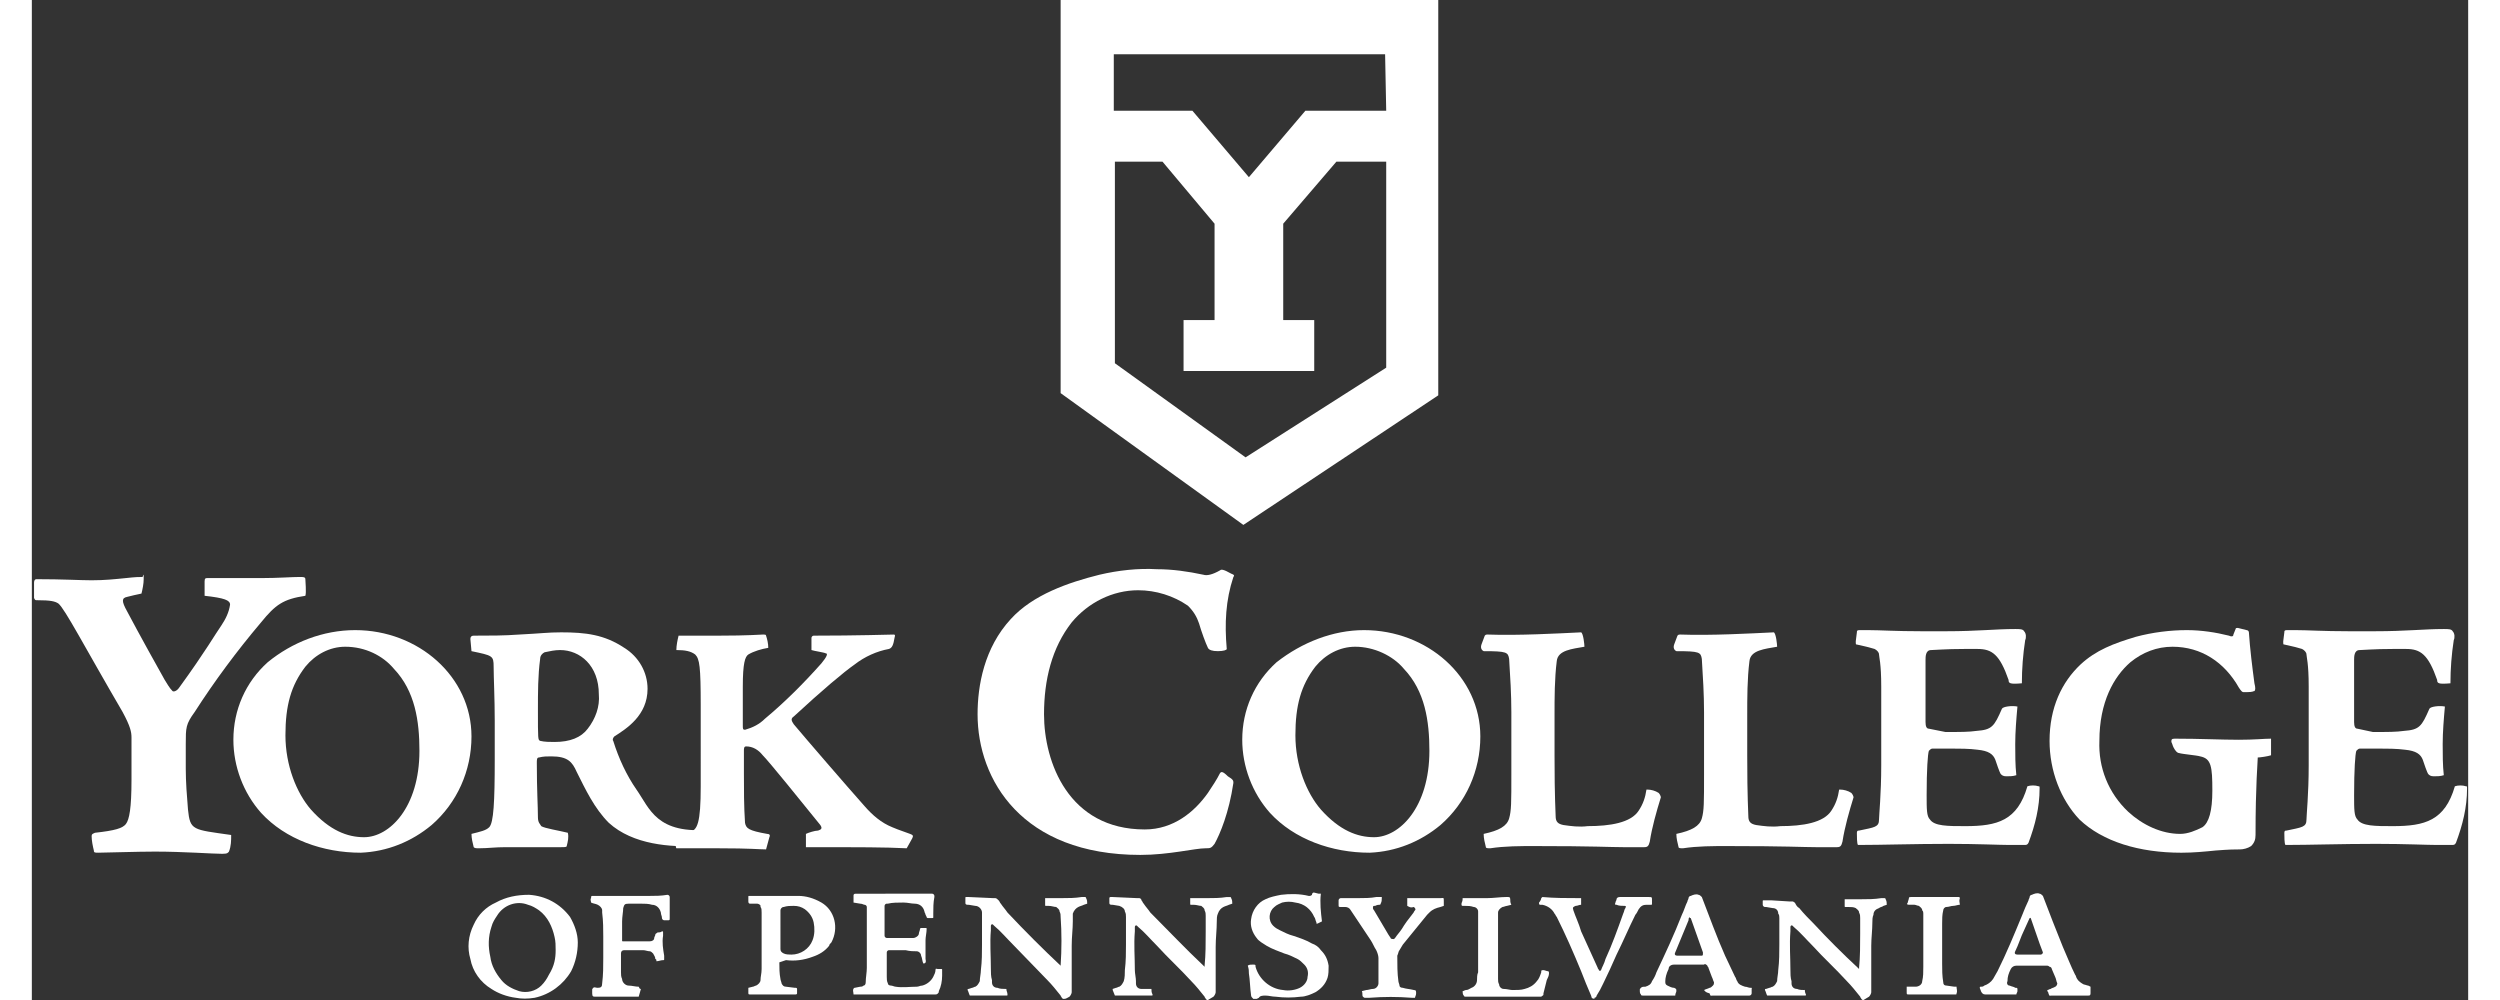
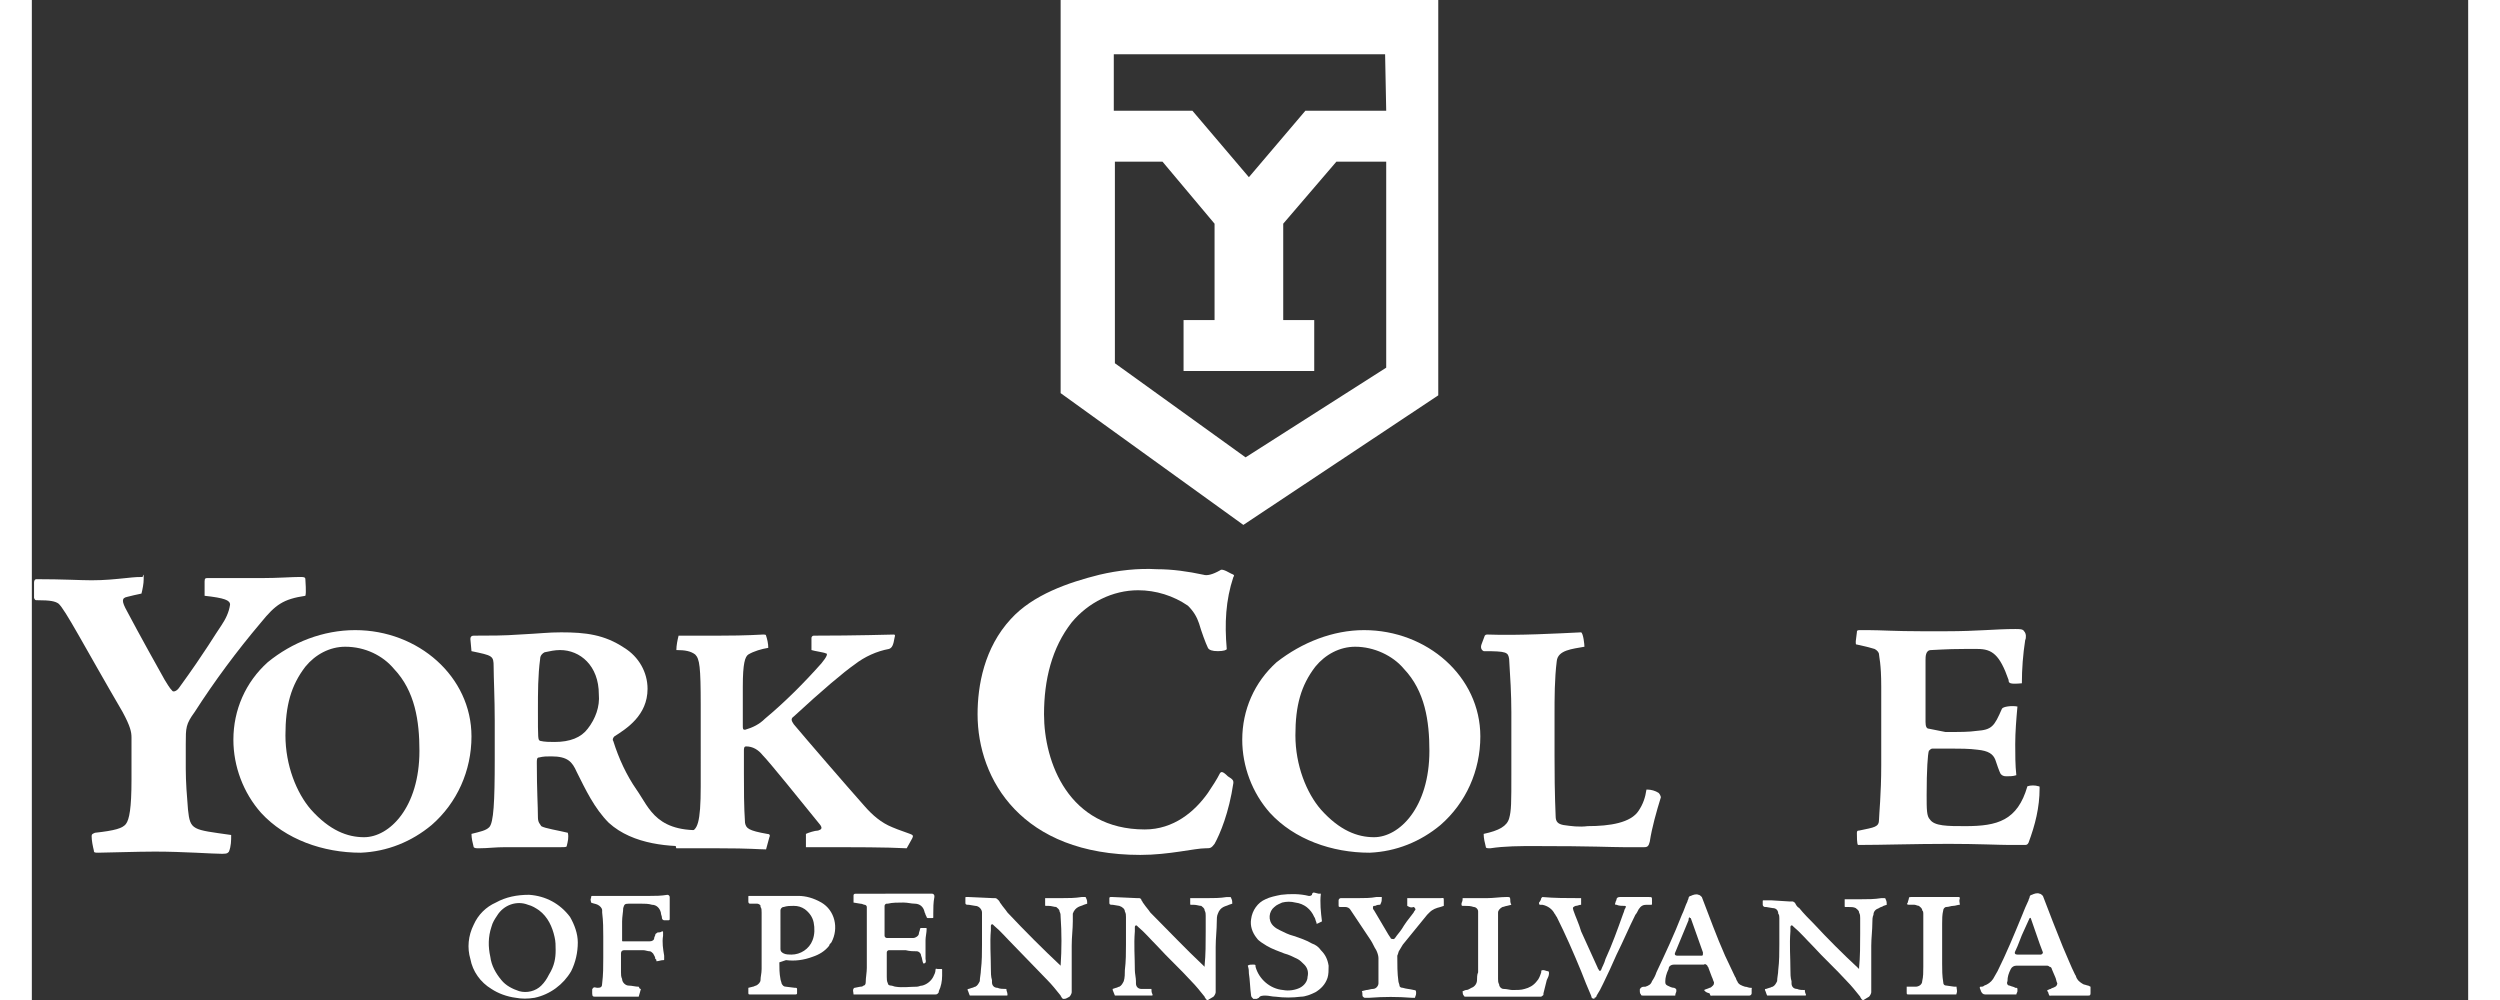
<svg xmlns="http://www.w3.org/2000/svg" version="1.1" id="Layer_1" x="0px" y="0px" width="220px" height="88px" viewBox="0 0 220 90.3" style="enable-background:new 0 0 220 90.3;" xml:space="preserve">
  <rect x="0" y="0" width="220" height="90.3" fill="#333333" stroke="none" />
  <style type="text/css">
	.st0{fill:#FFFFFF;}
</style>
  <title>YCP_Master_Logos</title>
  <path class="st0" d="M92.9,0v35.5l16.5,11.9l17.6-11.7V0H92.9z M122.3,33.2l-12.7,8.1l-11.8-8.5V14.6h4.3l4.7,5.6v8.7H104v4.6h11.8  v-4.6H113v-8.7l4.8-5.6h4.5L122.3,33.2z M122.3,10h-0.6l0,0H115l-5.1,6l-5.1-6h-6.7l0,0h-0.4V4.9h24.5L122.3,10z" />
  <path class="st0" d="M10.1,52.3c0,0.4-0.1,0.9-0.2,1.3c-0.5,0.1-0.9,0.2-1.3,0.3c-0.5,0.1-0.5,0.4,0,1.3c1,1.9,3,5.5,3.4,6.2  c0.2,0.3,0.4,0.7,0.7,1c0.1,0.1,0.4,0,0.6-0.3c2.4-3.3,3.3-4.9,3.8-5.6c0.4-0.6,0.7-1.2,0.8-1.9c0-0.4-0.5-0.6-2.3-0.8v-1.3  c0-0.3,0.1-0.3,0.3-0.3c0.4,0,3.5,0,4.9,0c1.4,0,2.7-0.1,3.4-0.1c0.3,0,0.5,0,0.5,0.2s0.1,1.2,0,1.5c-2,0.3-2.7,0.8-4,2.4  c-2.2,2.6-4.2,5.3-6,8.1c-0.8,1.1-0.8,1.4-0.8,2.9v2.2c0,1.2,0.1,2.5,0.2,3.7c0.2,1.9,0.4,1.8,3.9,2.3c0,0.5,0,1-0.2,1.5  c-0.1,0.1-0.1,0.2-0.6,0.2c-0.9,0-3.5-0.2-6.1-0.2c-1.5,0-4.6,0.1-5.1,0.1c-0.3,0-0.4,0-0.4-0.2c-0.1-0.4-0.2-0.9-0.2-1.3  c0-0.2,0.1-0.2,0.3-0.3c1.8-0.2,2.5-0.4,2.8-0.8s0.5-1.4,0.5-4v-3.8c0-0.5-0.1-1-0.8-2.3c-3.5-6-5.2-9.3-5.8-9.8  c-0.3-0.2-0.7-0.3-1.9-0.3c-0.2,0-0.2,0-0.3-0.2c0-0.5,0-0.9,0-1.4c0-0.2,0.1-0.3,0.2-0.3c2.4,0,4,0.1,5,0.1c1.2,0,2.1-0.1,3.1-0.2  c0.9-0.1,1.2-0.1,1.5-0.1C10.1,51.8,10.1,51.8,10.1,52.3L10.1,52.3z" />
  <path class="st0" d="M29.2,56.9c5.7,0,10.5,4.2,10.5,9.6c0,3.1-1.3,6-3.6,8c-1.8,1.5-4,2.4-6.4,2.5c-3.4,0-6.8-1.2-9-3.6  c-1.6-1.8-2.5-4.2-2.5-6.6c0-2.7,1.1-5.2,3.1-7C23.5,58,26.3,56.9,29.2,56.9L29.2,56.9z M28.3,58.4c-1.4,0-2.7,0.7-3.6,1.8  c-1.3,1.7-1.8,3.5-1.8,6.2s1,5.2,2.3,6.7c1.7,1.9,3.3,2.5,4.8,2.5c2.3,0,5-2.7,5-7.8c0-2.7-0.4-5.4-2.3-7.4  C31.7,59.2,30.1,58.4,28.3,58.4L28.3,58.4z" />
  <path class="st0" d="M39.6,57.7c0-0.2,0.1-0.3,0.3-0.3c1.4,0,2.8,0,4.1-0.1c2-0.1,2.6-0.2,3.8-0.2c2.2,0,3.9,0.2,5.7,1.4  c1.3,0.8,2.1,2.2,2.1,3.7c0,2.4-1.9,3.6-3,4.3c-0.1,0.1-0.2,0.3-0.1,0.4c0.5,1.6,1.2,3.1,2.1,4.4c1.2,1.7,1.8,4.1,6.8,3.6  c0.1,0-1.3,1.5-1.3,1.5c-2.4,0.1-5.8-0.1-8-2.1c-1.3-1.3-2.1-3-2.9-4.6c-0.4-0.9-0.8-1.4-2.3-1.4c-0.4,0-0.7,0-1.1,0.1  c-0.2,0-0.2,0.2-0.2,0.5c0,2.5,0.1,3.9,0.1,4.9c0,0.5,0.2,0.6,0.3,0.8c0.3,0.2,1.6,0.4,2.4,0.6c0.1,0.4,0,0.8-0.1,1.2  c0,0.1-0.2,0.1-0.5,0.1s-3.4,0-5,0c-1,0-1.6,0.1-2.4,0.1c-0.3,0-0.4,0-0.5-0.1c-0.1-0.4-0.2-0.8-0.2-1.2c0.8-0.2,1.3-0.3,1.6-0.6  c0.4-0.4,0.5-2.3,0.5-6.1v-3.5c0-2-0.1-4-0.1-4.9c0-1-0.1-1-2-1.4L39.6,57.7z M51.2,62.7c0-2.6-1.7-4-3.5-4c-0.5,0-0.9,0.1-1.4,0.2  c-0.2,0.1-0.4,0.3-0.4,0.6c-0.2,1.5-0.2,3-0.2,4.6c0,2.7,0,2.7,0.2,2.8c0.4,0.1,0.9,0.1,1.3,0.1c1.4,0,2.4-0.4,3-1.2  C50.9,64.9,51.3,63.8,51.2,62.7L51.2,62.7z" />
  <path class="st0" d="M60.4,63.7c0-3.5-0.1-4.2-0.5-4.6c-0.4-0.3-0.9-0.4-1.7-0.4c0-0.4,0.1-0.9,0.2-1.3h3.6c2.7,0,3.8-0.1,4-0.1  s0.3,0,0.3,0.1c0.1,0.3,0.2,0.7,0.2,1.1c-0.6,0.1-1.3,0.3-1.8,0.6c-0.3,0.2-0.5,0.8-0.5,2.9v3.5c0,0.3,0,0.4,0.2,0.4  c0.7-0.2,1.3-0.5,1.8-1c1.8-1.5,3.5-3.2,5.1-5c0.5-0.6,0.6-0.9,0.4-0.9c-0.2-0.1-1-0.2-1.3-0.3v-1.1c0-0.1,0.1-0.2,0.2-0.2  c3.9,0,7-0.1,7.2-0.1c0.1,0,0.2,0,0.1,0.3c-0.1,0.6-0.2,0.9-0.5,1c-1.1,0.2-2.2,0.7-3.1,1.4c-1,0.7-2.9,2.3-5.5,4.7  c-0.3,0.2-0.2,0.4,0,0.7c1,1.2,4.8,5.6,6.4,7.4c0.7,0.8,1.5,1.5,2.5,1.9c0.7,0.3,1.1,0.4,1.6,0.6c0.3,0.1,0.3,0.2,0.2,0.4L79,76.6  c-2.1-0.1-3.9-0.1-9.1-0.1l0-1.2c0.2-0.1,0.8-0.3,1.1-0.3c0.3-0.1,0.4-0.2,0.2-0.5c-1.7-2.1-4.6-5.7-5.2-6.3  c-0.4-0.5-0.9-0.8-1.5-0.8c-0.2,0-0.2,0.2-0.2,0.4v2c0,1.5,0,3,0.1,4.5c0.1,0.5,0.3,0.7,2,1c0.2,0,0.3,0.1,0.2,0.3l-0.3,1.1  c-0.6,0-1.4-0.1-4.3-0.1c-1.6,0-3.4,0-3.8,0c-0.1-0.1-0.1-1.1,0-1.2c0.4-0.1,0.9-0.2,1.2-0.3c0.7-0.1,1-0.8,1-4.1L60.4,63.7z" />
  <path class="st0" d="M85.4,64.5c0-2.6,0.6-6,3-8.6c2-2.2,5.2-3.3,8-4c1.7-0.4,3.5-0.6,5.2-0.5c1.4,0,2.8,0.2,4.2,0.5  c0.3,0.1,0.8,0,1.5-0.4c0.1-0.1,0.3-0.1,1,0.3c0.3,0.1,0.3,0.2,0.2,0.3c-0.7,2.1-0.8,4.2-0.6,6.5c0,0.1-0.3,0.2-0.8,0.2  c-0.5,0-0.8-0.1-0.9-0.3c-0.2-0.4-0.6-1.5-0.8-2.2c-0.2-0.6-0.5-1.1-1-1.6c-1.3-0.9-2.9-1.4-4.5-1.4c-2.3,0-4.5,1.1-6,2.9  c-1.8,2.3-2.5,5.2-2.5,8.3c0,4.3,2.2,10.4,9.1,10.4c2.6,0,4.5-1.6,5.7-3.3c0.4-0.6,0.8-1.2,1.1-1.8c0.1-0.1,0.2-0.2,0.7,0.3  c0.5,0.3,0.5,0.4,0.5,0.6c-0.4,2.7-1.2,4.6-1.7,5.5c-0.3,0.4-0.4,0.4-0.8,0.4c-1,0-3.3,0.6-5.9,0.6C89.4,77.2,85.4,70.4,85.4,64.5  L85.4,64.5z" />
  <path class="st0" d="M120.3,56.9c5.7,0,10.5,4.2,10.5,9.6c0,3.1-1.3,6-3.6,8c-1.8,1.5-4,2.4-6.4,2.5c-3.4,0-6.8-1.2-9-3.6  c-1.6-1.8-2.5-4.2-2.5-6.6c0-2.7,1.1-5.2,3.1-7C114.7,58,117.5,56.9,120.3,56.9L120.3,56.9z M119.5,58.4c-1.4,0-2.7,0.7-3.6,1.8  c-1.3,1.7-1.8,3.5-1.8,6.2s1,5.2,2.3,6.7c1.7,1.9,3.3,2.5,4.8,2.5c2.3,0,5-2.7,5-7.8c0-2.7-0.4-5.4-2.3-7.4  C122.9,59.2,121.2,58.4,119.5,58.4L119.5,58.4z" />
  <path class="st0" d="M145.9,71.3c0.3,0,0.7,0.1,1,0.3c0.1,0.1,0.2,0.3,0.2,0.4c-0.4,1.3-0.8,2.7-1,4c-0.1,0.4-0.2,0.5-0.5,0.5  c-0.3,0-0.6,0-1.9,0c-1.2,0-2.6-0.1-8-0.1c-1.3,0-2.7,0-4,0.2c-0.2,0-0.4,0-0.4-0.1c-0.1-0.4-0.2-0.8-0.2-1.2  c1.4-0.3,2.1-0.7,2.3-1.4c0.2-0.7,0.2-1.4,0.2-4v-5.6c0-1.6-0.1-3.2-0.2-4.8c-0.1-0.6-0.2-0.7-2.3-0.7c-0.2-0.1-0.3-0.3-0.2-0.6  l0.3-0.8c0.1-0.1,0.1-0.1,0.3-0.1c2.7,0.1,6.3-0.1,8.4-0.2c0.2,0.1,0.3,1.1,0.3,1.3c-1.1,0.2-2.4,0.3-2.5,1.3  c-0.2,1.6-0.2,3.3-0.2,4.9v3.6c0,4.1,0.1,5,0.1,5.5c0,0.5,0.2,0.7,0.7,0.8c0.7,0.1,1.4,0.2,2.2,0.1c2,0,3.9-0.3,4.6-1.4  c0.4-0.6,0.6-1.2,0.7-1.9C145.7,71.3,145.7,71.3,145.9,71.3L145.9,71.3z" />
-   <path class="st0" d="M163.3,71.3c0.3,0,0.7,0.1,1,0.3c0.1,0.1,0.2,0.3,0.2,0.4c-0.4,1.3-0.8,2.7-1,4c-0.1,0.4-0.2,0.5-0.5,0.5  c-0.3,0-0.6,0-1.9,0c-1.2,0-2.6-0.1-8-0.1c-1.3,0-2.7,0-4,0.2c-0.2,0-0.4,0-0.4-0.1c-0.1-0.4-0.2-0.8-0.2-1.2  c1.4-0.3,2.1-0.7,2.3-1.4c0.2-0.7,0.2-1.4,0.2-4v-5.6c0-1.6-0.1-3.2-0.2-4.8c-0.1-0.6-0.2-0.7-2.3-0.7c-0.2-0.1-0.3-0.3-0.2-0.6  l0.3-0.8c0.1-0.1,0.1-0.1,0.3-0.1c2.7,0.1,6.3-0.1,8.4-0.2c0.2,0.1,0.3,1.1,0.3,1.3c-1.1,0.2-2.4,0.3-2.5,1.3  c-0.2,1.6-0.2,3.3-0.2,4.9v3.6c0,4.1,0.1,5,0.1,5.5c0,0.5,0.2,0.7,0.7,0.8c0.7,0.1,1.4,0.2,2.2,0.1c2,0,3.9-0.3,4.6-1.4  c0.4-0.6,0.6-1.2,0.7-1.9C163,71.3,163.1,71.3,163.3,71.3L163.3,71.3z" />
  <path class="st0" d="M172.8,66.1c1.4,0,2.1,0,2.8-0.1c1.4-0.1,1.6-0.4,2.3-2c0.1-0.2,0.9-0.3,1.4-0.2c-0.1,1.1-0.2,2.3-0.2,3.4  c0,0.9,0,1.9,0.1,2.8c-0.3,0.1-0.6,0.1-0.9,0.1c-0.3,0-0.4-0.1-0.5-0.2s-0.4-1-0.5-1.3c-0.2-0.5-0.6-0.8-1.6-0.9  c-0.8-0.1-1.4-0.1-2.7-0.1c-0.8,0-1.1,0-1.4,0c-0.1,0-0.2,0.1-0.3,0.2c-0.1,0.3-0.2,1.7-0.2,4c0,1.3,0,1.9,0.3,2.2  c0.4,0.6,1.6,0.6,3.2,0.6c2.9,0,4.7-0.5,5.6-3.6c0.3-0.1,0.7-0.1,1,0c0.1,0,0.1,0,0.1,0.2c0,1.7-0.4,3.3-1,4.9  c-0.1,0.2-0.2,0.2-0.4,0.2c-0.2,0-0.4,0-1.3,0c-0.9,0-2.9-0.1-5.5-0.1c-3.2,0-6,0.1-8.2,0.1c-0.1-0.1-0.1-0.8-0.1-1.1  c0-0.2,0.1-0.2,0.2-0.2c1.4-0.3,1.8-0.3,1.8-1c0-0.4,0.2-2.3,0.2-4.9v-7.1c0-2.1-0.2-2.7-0.2-2.9c0-0.2-0.2-0.4-0.4-0.5  c-0.3-0.1-0.7-0.2-1.6-0.4c-0.1,0-0.1,0-0.1-0.3l0.1-0.8c0-0.1,0-0.2,0.2-0.2h0.9c1,0,2.4,0.1,4.7,0.1h2.3c2.8,0,4.4-0.2,6.2-0.2  c0.4,0,0.7,0,0.8,0.2c0.2,0.2,0.2,0.6,0.1,0.8c-0.2,1.3-0.3,2.6-0.3,3.9c-1.1,0.1-1.2,0-1.2-0.3c-0.8-2.3-1.5-2.8-2.8-2.8h-1.2  c-1.7,0-2.7,0.1-3,0.1c-0.5,0-0.5,0.6-0.5,0.9c0,1.9,0,3.7,0,5.6c0,0.4,0.1,0.6,0.3,0.6L172.8,66.1z" />
-   <path class="st0" d="M182.2,66.9c0-3,1.1-5.3,2.8-6.9c1.4-1.3,3-1.9,5-2.5c1.5-0.4,3.1-0.6,4.6-0.6c1.3,0,2.6,0.2,3.8,0.5  c0.2,0.1,0.4,0.1,0.4-0.1l0.2-0.5c0-0.1,0.1-0.1,0.2-0.1l0.8,0.2c0.1,0,0.2,0.1,0.2,0.2c0.1,1.5,0.3,3.1,0.5,4.6  c0.1,0.4,0.1,0.6,0,0.7c-0.1,0-0.1,0.1-0.7,0.1h-0.3c-0.1,0-0.2-0.1-0.4-0.4c-1.3-2.3-3.4-3.7-6-3.7c-1.4,0-2.7,0.5-3.8,1.4  c-1.5,1.3-2.8,3.6-2.8,7.1c-0.1,2.4,0.8,4.7,2.6,6.4c1.3,1.2,3,2,4.7,2c0.7,0,1.4-0.3,2-0.6c0.6-0.4,0.9-1.5,0.9-3.3  c0-2.2-0.1-2.9-1.1-3.1c-0.3-0.1-1.6-0.2-1.9-0.3c-0.2,0-0.4-0.3-0.5-0.5c-0.1-0.2-0.1-0.3-0.2-0.5c0-0.2,0-0.3,0.3-0.3  c2.3,0,4.2,0.1,5.8,0.1c1.4,0,2.3-0.1,2.9-0.1c0,0.5,0,1,0,1.5c-0.3,0.1-1,0.2-1.2,0.2c0,0.4-0.2,2.4-0.2,7c0,0.4-0.1,0.7-0.4,1  c-0.3,0.2-0.7,0.3-1,0.3c-0.5,0-0.9,0-2.2,0.1c-1,0.1-2,0.2-3.1,0.2c-3.8,0-7.1-1-9.2-3C183.2,72.2,182.2,69.6,182.2,66.9  L182.2,66.9z" />
-   <path class="st0" d="M211.4,66.1c1.4,0,2.1,0,2.8-0.1c1.4-0.1,1.6-0.4,2.3-2c0.1-0.2,0.9-0.3,1.4-0.2c-0.1,1.1-0.2,2.3-0.2,3.4  c0,0.9,0,1.9,0.1,2.8c-0.3,0.1-0.6,0.1-0.9,0.1c-0.3,0-0.4-0.1-0.5-0.2s-0.4-1-0.5-1.3c-0.2-0.5-0.6-0.8-1.6-0.9  c-0.8-0.1-1.4-0.1-2.7-0.1c-0.8,0-1.1,0-1.4,0c-0.1,0-0.2,0.1-0.3,0.2c-0.1,0.3-0.2,1.7-0.2,4c0,1.3,0,1.9,0.3,2.2  c0.4,0.6,1.6,0.6,3.2,0.6c2.9,0,4.7-0.5,5.6-3.6c0.3-0.1,0.7-0.1,1,0c0.1,0,0.1,0,0.1,0.2c0,1.7-0.4,3.3-1,4.9  c-0.1,0.2-0.2,0.2-0.4,0.2s-0.4,0-1.3,0c-0.9,0-2.9-0.1-5.5-0.1c-3.2,0-6,0.1-8.2,0.1c-0.1-0.1-0.1-0.8-0.1-1.1  c0-0.2,0.1-0.2,0.2-0.2c1.4-0.3,1.8-0.3,1.8-1c0-0.4,0.2-2.3,0.2-4.9v-7.1c0-2.1-0.2-2.7-0.2-2.9c0-0.2-0.2-0.4-0.4-0.5  c-0.3-0.1-0.7-0.2-1.6-0.4c-0.1,0-0.1,0-0.1-0.3l0.1-0.8c0-0.1,0-0.2,0.2-0.2h0.9c1,0,2.4,0.1,4.7,0.1h2.4c2.8,0,4.4-0.2,6.2-0.2  c0.4,0,0.7,0,0.8,0.2c0.2,0.2,0.2,0.6,0.1,0.8c-0.2,1.3-0.3,2.6-0.3,3.9c-1.1,0.1-1.2,0-1.2-0.3c-0.8-2.3-1.5-2.8-2.8-2.8h-1.2  c-1.7,0-2.7,0.1-3,0.1c-0.5,0-0.5,0.6-0.5,0.9c0,1.9,0,3.7,0,5.6c0,0.4,0.1,0.6,0.3,0.6L211.4,66.1z" />
  <path class="st0" d="M110.3,90.2c-0.1-0.1-0.2-0.2-0.2-0.3c-0.1-0.7-0.1-1.4-0.2-2c0-0.2,0-0.4-0.1-0.7c0.1-0.1,0.3-0.1,0.5-0.1  c0.1,0,0.2,0,0.2,0.1c0,0,0,0.1,0,0.1c0.3,1.1,1.3,2,2.5,2.1c0.5,0.1,1.1,0,1.5-0.2c0.4-0.2,0.7-0.6,0.7-1c0.1-0.4,0-0.8-0.3-1.1  c-0.2-0.2-0.4-0.4-0.6-0.5c-0.4-0.2-0.8-0.4-1.2-0.5c-0.5-0.2-1.1-0.4-1.6-0.7c-0.3-0.2-0.7-0.4-0.9-0.7c-0.4-0.5-0.6-1.1-0.5-1.7  c0.1-0.8,0.6-1.5,1.3-1.8c0.4-0.2,0.9-0.3,1.4-0.4c0.8-0.1,1.7-0.1,2.5,0.1c0,0,0.1,0,0.1,0c0.1,0,0.2-0.1,0.2-0.1  c0-0.1,0-0.1,0.1-0.2h0.1l0.4,0.1l0.2,0c-0.1,0.8,0,1.7,0.1,2.5l-0.4,0.2c0,0-0.1,0-0.1,0c0,0,0,0,0,0c0,0,0-0.1,0-0.1  c-0.1-0.2-0.1-0.4-0.2-0.5c-0.3-0.7-0.9-1.2-1.7-1.3c-0.4-0.1-0.8-0.1-1.2,0c-0.2,0.1-0.5,0.2-0.7,0.4c-0.5,0.4-0.6,1.2-0.1,1.7  c0,0,0,0,0,0c0.2,0.2,0.4,0.3,0.6,0.4c0.4,0.2,0.8,0.4,1.2,0.5c0.6,0.2,1.2,0.4,1.7,0.7c0.3,0.1,0.6,0.3,0.8,0.6  c0.4,0.4,0.6,0.8,0.7,1.4c0,0.4,0,0.8-0.1,1.1c-0.2,0.6-0.6,1-1.1,1.3c-0.4,0.2-0.9,0.4-1.3,0.4c-0.8,0.1-1.5,0.1-2.3,0  c-0.3,0-0.6-0.1-0.9-0.1c-0.2,0-0.5,0-0.6,0.2l-0.2,0.1L110.3,90.2z" />
  <path class="st0" d="M185.9,89.6c0,0,0,0.1,0,0.1c0,0.2-0.1,0.2-0.2,0.2l-1.3,0c-0.7,0-1.3,0-2,0c-0.2,0-0.2,0.1-0.3-0.2  c0-0.1-0.1-0.2-0.1-0.2c0,0,0-0.1,0-0.1c0.1,0,0.2-0.1,0.3-0.1c0.1-0.1,0.3-0.1,0.4-0.2c0.1,0,0.2-0.2,0.2-0.3c0,0,0,0,0,0  c-0.1-0.2-0.1-0.4-0.2-0.6c-0.1-0.2-0.2-0.5-0.3-0.7c0-0.1-0.1-0.2-0.2-0.2c-0.1-0.1-0.2-0.1-0.2-0.1c-0.9,0-1.8,0-2.8,0  c-0.2,0-0.4,0.1-0.5,0.3c-0.2,0.4-0.3,0.7-0.3,1.1c-0.1,0.2,0,0.4,0.2,0.4c0,0,0,0,0,0c0.2,0.1,0.4,0.1,0.5,0.2h0.1  c0.1,0,0.1,0.1,0.1,0.1c0,0.1,0,0.1,0,0.2c0,0.1-0.1,0.2-0.1,0.3h-0.5c-0.8,0-1.5,0-2.3,0c-0.2,0-0.3-0.1-0.4-0.3  c0-0.1-0.1-0.2-0.1-0.3c0-0.1,0-0.1,0.1-0.1c0.1,0,0.2,0,0.3-0.1c0.3-0.1,0.6-0.3,0.8-0.6c0.1-0.2,0.3-0.5,0.4-0.7  c0.8-1.6,1.5-3.3,2.2-5c0.2-0.5,0.4-1,0.6-1.4c0-0.1,0.1-0.2,0.1-0.3c0-0.1,0.1-0.2,0.2-0.2c0.2-0.1,0.5-0.2,0.7-0.1  c0.1,0,0.2,0.1,0.3,0.2c0.6,1.6,1.2,3.1,1.8,4.6c0.4,0.9,0.7,1.7,1.1,2.5c0.1,0.1,0.1,0.3,0.2,0.4c0.1,0.2,0.4,0.4,0.6,0.5  c0.1,0,0.3,0.1,0.4,0.1l0.2,0.1L185.9,89.6z M180.5,82.8c0,0.1,0,0.1-0.1,0.1c-0.2,0.4-0.3,0.7-0.5,1.1c-0.3,0.6-0.5,1.3-0.8,1.9  c-0.1,0.2,0,0.3,0.2,0.3h0.1h1.7h0.3c0.1,0,0.2-0.1,0.2-0.2V86c-0.4-1-0.7-2-1.1-3.1L180.5,82.8z" />
  <path class="st0" d="M141.1,90.2c-0.3-0.1-0.2,0-0.3-0.3c-0.3-0.7-0.6-1.4-0.9-2.2c-0.7-1.7-1.4-3.3-2.2-4.9  c-0.1-0.1-0.1-0.2-0.2-0.3c-0.2-0.4-0.6-0.7-1.1-0.8l-0.2,0c-0.1,0-0.1-0.1-0.1-0.1c0,0,0,0,0-0.1c0.1-0.1,0.2-0.3,0.2-0.4  c0,0,0.1-0.1,0.1-0.1c1.1,0.1,2.2,0.1,3.3,0.1h0.2c0,0.2,0,0.4,0,0.6c-0.2,0-0.3,0.1-0.5,0.1c-0.2,0.1-0.3,0.1-0.2,0.4  c0.2,0.6,0.5,1.2,0.7,1.9c0.5,1.1,1,2.2,1.5,3.3c0,0.1,0.1,0.1,0.1,0.2c0.1,0.1,0.1,0.1,0.2,0c0.1-0.3,0.3-0.6,0.4-1  c0.6-1.3,1.1-2.7,1.6-4.1c0.1-0.2,0.1-0.4,0.2-0.5c0.1-0.2,0-0.2-0.1-0.2c-0.2,0-0.5,0-0.7-0.1c-0.1,0-0.2,0-0.1-0.2  c0-0.1,0.1-0.2,0.1-0.3c0-0.1,0.1-0.2,0.3-0.2h0.6h2h0c0.3,0,0.3,0,0.3,0.3c0,0.1,0,0.2,0,0.3s0,0.1-0.1,0.1h-0.1h-0.3  c-0.3,0-0.5,0.1-0.7,0.4c-0.1,0.2-0.2,0.4-0.3,0.5c-0.6,1.2-1.1,2.4-1.7,3.6c-0.4,0.9-0.8,1.8-1.2,2.6c-0.1,0.2-0.2,0.4-0.3,0.6  c-0.1,0.2-0.2,0.3-0.3,0.5c0,0.1-0.1,0.2-0.2,0.2L141.1,90.2z" />
  <path class="st0" d="M160.1,89.3c0,0.2,0,0.3,0.1,0.5c0,0.1,0,0.1-0.1,0.1c-0.2,0-0.4,0-0.7,0c-0.8,0-1.5,0-2.3,0  c-0.1,0-0.2,0-0.4,0c-0.1-0.2-0.1-0.3-0.2-0.5c0-0.1,0-0.1,0.1-0.1l0.3-0.1c0.1,0,0.2-0.1,0.3-0.1c0.2-0.1,0.3-0.3,0.4-0.5  c0-0.3,0.1-0.7,0.1-1c0.1-0.8,0.1-1.6,0.1-2.3c0-0.8,0-1.6,0-2.4c0-0.1,0-0.3-0.1-0.4c0-0.3-0.2-0.5-0.5-0.5l-0.6-0.1h-0.1  c-0.1,0-0.2-0.1-0.2-0.2c0-0.1,0-0.2,0-0.3c0-0.1,0-0.1,0.1-0.1l0.7,0l1.6,0.1c0.1,0,0.2,0,0.3,0c0.1,0,0.1,0.1,0.2,0.1  c0.1,0.2,0.2,0.4,0.4,0.5c0.4,0.5,0.9,1,1.3,1.4c1.3,1.4,2.6,2.7,4,4l0.1,0.1c0-0.1,0-0.1,0-0.1c0.1-1,0.1-2.1,0.1-3.1  c0-0.5,0-0.9,0-1.4c0-0.2,0-0.3-0.1-0.5c0-0.2-0.2-0.3-0.3-0.4c-0.2-0.1-0.4-0.1-0.7-0.1l-0.2,0c-0.1,0-0.1,0-0.1-0.1c0,0,0,0,0,0  c0-0.2,0-0.4,0-0.6h0.2c0.4,0,0.9,0,1.3,0c0.6,0,1.2,0,1.8-0.1h0.3c0,0,0.1,0,0.1,0.1c0.1,0.2,0.1,0.3,0.1,0.5l-0.3,0.1  c-0.1,0.1-0.3,0.1-0.4,0.2c-0.3,0.1-0.5,0.3-0.5,0.6c-0.1,0.2-0.1,0.5-0.1,0.7c0,0.7-0.1,1.4-0.1,2.1c0,1.1,0,2.3,0,3.4  c0,0.3,0,0.6,0,0.8c0,0.1-0.1,0.3-0.2,0.4c-0.2,0.1-0.3,0.2-0.5,0.3c-0.1,0-0.1,0-0.2-0.1c0-0.1-0.1-0.1-0.1-0.2  c-0.4-0.5-0.8-1-1.2-1.4c-1-1.1-2.1-2.1-3.1-3.2c-0.6-0.6-1.1-1.2-1.7-1.7c0,0-0.1-0.1-0.1-0.1c-0.1-0.1-0.2,0-0.2,0.1  c0,0.1,0,0.3,0,0.4c-0.1,1.2,0,2.3,0,3.5c0,0.3,0,0.7,0.1,1c0,0.1,0,0.1,0,0.2c0,0.3,0.2,0.5,0.5,0.5c0.2,0.1,0.5,0.1,0.7,0.1  L160.1,89.3z" />
  <path class="st0" d="M151,89.4c0.2-0.1,0.3-0.1,0.5-0.2c0.1,0,0.2-0.1,0.3-0.2c0.1-0.1,0.1-0.2,0.1-0.3c-0.1-0.2-0.1-0.3-0.2-0.5  c-0.1-0.3-0.2-0.5-0.3-0.8c0-0.1-0.1-0.1-0.1-0.2c-0.1-0.1-0.2-0.2-0.3-0.1c-0.4,0-0.8,0-1.2,0c-0.5,0-1,0-1.5,0  c-0.2,0-0.5,0.1-0.5,0.4c-0.2,0.4-0.3,0.8-0.3,1.1c0,0.2,0,0.3,0.2,0.4c0.2,0.1,0.4,0.2,0.6,0.2c0.2,0.1,0.2,0.1,0.2,0.3  c0,0.1-0.1,0.2-0.1,0.4h-2.1c-0.3,0-0.5,0-0.8,0c-0.1,0-0.2,0-0.2-0.1c-0.1-0.1-0.1-0.2-0.1-0.4c0-0.1,0-0.1,0.1-0.2  s0.2-0.1,0.4-0.1c0.3-0.1,0.5-0.2,0.6-0.5c0.2-0.3,0.3-0.5,0.4-0.8c0.8-1.7,1.6-3.4,2.3-5.2c0.2-0.4,0.3-0.8,0.5-1.2  c0-0.1,0.1-0.2,0.1-0.3c0-0.1,0.1-0.2,0.2-0.2c0.2-0.1,0.5-0.2,0.7-0.1c0.1,0,0.2,0.1,0.3,0.2c0.7,1.8,1.3,3.5,2.1,5.3  c0.3,0.6,0.6,1.3,0.9,1.9c0.1,0.1,0.1,0.3,0.2,0.4c0.1,0.3,0.4,0.4,0.7,0.5c0.2,0,0.3,0.1,0.5,0.1c0.2,0,0.1,0,0.1,0.1  c0,0.1,0,0.2,0,0.4c0,0.1-0.1,0.2-0.2,0.2l-1.3,0c-0.7,0-1.3,0-2,0c-0.2,0-0.2,0.1-0.3-0.2C151.1,89.6,151.1,89.5,151,89.4z   M149.7,82.8c-0.1,0.1-0.1,0.2-0.1,0.3c-0.4,1-0.8,1.9-1.2,2.9c-0.1,0.2,0,0.3,0.2,0.3h0.1h2h0.1c0.1,0,0.1-0.1,0.1-0.2c0,0,0,0,0,0  c0,0,0,0,0-0.1l-1.1-3.1C149.7,82.9,149.7,82.9,149.7,82.8L149.7,82.8z" />
  <path class="st0" d="M124.2,81.8l0-0.7h0.1h1.3c0.5,0,1.1,0,1.6,0c0.3,0,0.3-0.1,0.3,0.3c0,0.1,0,0.2,0,0.4l-0.3,0.1  c-0.4,0.1-0.7,0.2-1,0.5c-0.1,0.1-0.1,0.1-0.2,0.2l-2.2,2.7c-0.1,0.2-0.2,0.3-0.3,0.5c-0.1,0.1-0.1,0.3-0.2,0.5c0,0.8,0,1.6,0.1,2.3  c0,0.1,0.1,0.3,0.1,0.4c0,0.1,0.1,0.2,0.3,0.2c0.3,0.1,0.6,0.1,1,0.2c0.2,0,0.2,0.1,0.2,0.3c0,0.2-0.1,0.3-0.1,0.4  c-0.1,0-0.2,0-0.3,0c-1.3-0.1-2.5-0.1-3.8,0h-0.4c-0.1,0-0.1,0-0.2-0.1s0-0.3-0.1-0.5l0.4-0.1c0.2,0,0.4-0.1,0.6-0.1  c0.3,0,0.5-0.3,0.5-0.5c0-0.3,0-0.5,0-0.8c0-0.5,0-1,0-1.5c0-0.2-0.1-0.5-0.2-0.7c-0.2-0.3-0.3-0.6-0.5-0.9  c-0.6-0.9-1.2-1.8-1.8-2.7c-0.1-0.2-0.3-0.3-0.5-0.3h-0.4c-0.2,0-0.2,0-0.2-0.2c0-0.2,0-0.3,0-0.4s0.1-0.2,0.2-0.2h0.6l1,0  c0.5,0,1.1,0,1.6-0.1c0.2,0,0.3,0,0.5,0c0,0,0,0.1,0,0.1c0,0.2,0,0.3-0.1,0.5c0,0.1-0.1,0.1-0.1,0.1c-0.1,0-0.2,0-0.4,0.1  c0,0-0.1,0-0.1,0c-0.1,0-0.1,0.1-0.1,0.2c0,0,0,0,0,0c0,0.1,0.1,0.2,0.1,0.2l1.3,2.2l0.2,0.3c0,0.1,0.2,0.1,0.3,0.1  c0,0,0.1-0.1,0.1-0.1c0.2-0.3,0.4-0.5,0.6-0.8c0.3-0.5,0.6-0.9,1-1.4c0.1-0.1,0.1-0.2,0.2-0.3c0.1-0.1,0-0.2-0.1-0.3  C124.5,82,124.4,81.9,124.2,81.8L124.2,81.8z" />
  <path class="st0" d="M129.2,89.5c0.1,0,0.2-0.1,0.3-0.1c0.2,0,0.3-0.1,0.5-0.2c0.3-0.1,0.5-0.4,0.5-0.7c0-0.2,0-0.5,0.1-0.7  c0-1.6,0-3.3,0-4.9c0-0.2,0-0.4,0-0.6c0-0.2-0.2-0.4-0.4-0.4c-0.3-0.1-0.5-0.1-0.8-0.1h-0.2c-0.1,0-0.1-0.1-0.1-0.1c0,0,0,0,0-0.1  c0-0.1,0.1-0.2,0.1-0.4c0,0,0-0.1,0-0.1h0.2c0.6,0,1.3,0,2,0c0.6,0,1.2-0.1,1.7-0.1c0.1,0,0.1,0,0.2,0c0.1,0,0.2,0,0.2,0.2  s0,0.3,0.1,0.5l-0.4,0.1c-0.1,0-0.3,0.1-0.4,0.1c-0.2,0.1-0.4,0.3-0.4,0.5c0,0.3,0,0.6,0,0.9c0,1.2,0,2.4,0,3.6c0,0.5,0,1,0,1.5  c0,0.2,0,0.3,0.1,0.5c0,0.2,0.2,0.4,0.4,0.4c0.3,0,0.6,0.1,0.8,0.1c0.4,0,0.8,0,1.1-0.1c0.4-0.1,0.8-0.3,1.1-0.7  c0.2-0.2,0.3-0.5,0.4-0.8l0-0.1c0-0.1,0.1-0.1,0.2-0.1c0.1,0,0.3,0.1,0.4,0.1c0.1,0,0.1,0.1,0.1,0.2c0,0.2-0.1,0.4-0.2,0.6  c-0.1,0.4-0.2,0.8-0.3,1.2c0,0,0,0.1,0,0.1c0,0.1-0.1,0.1-0.2,0.2c-0.1,0-0.2,0-0.3,0c-0.7,0-1.3,0-2,0h-1.3c-0.5,0-0.9,0-1.4,0  S130.4,90,130,90c-0.2,0-0.3,0-0.5,0c-0.2,0-0.1,0-0.2-0.1C129.2,89.8,129.2,89.6,129.2,89.5z" />
  <path class="st0" d="M174.1,81.7c-0.2,0-0.4,0.1-0.6,0.1c-0.2,0-0.4,0.1-0.6,0.1c-0.2,0-0.3,0.2-0.3,0.3c-0.1,0.4-0.1,0.8-0.1,1.2  c0,1.2,0,2.4,0,3.6c0,0.6,0,1.1,0.1,1.7c0,0.2,0.1,0.3,0.3,0.3l0.7,0.1h0.2c0,0.2,0.1,0.4,0,0.6c0,0.1,0,0.1-0.1,0.1c0,0,0,0,0,0  h-3.4c-0.3,0-0.5,0-0.8,0c-0.2,0-0.2,0-0.2-0.2s0-0.3,0-0.4c0,0,0-0.1,0-0.1h0.1h0.7c0.3,0,0.6-0.2,0.6-0.5c0,0,0,0,0,0  c0.1-0.4,0.1-0.8,0.1-1.3c0-1.2,0-2.4,0-3.6c0-0.4,0-0.8,0-1.2c0-0.1,0-0.2-0.1-0.3c0-0.2-0.2-0.3-0.3-0.4c-0.1,0-0.3-0.1-0.4-0.1  c-0.2,0-0.3,0-0.5,0c-0.2,0-0.2-0.1-0.1-0.2c0-0.1,0.1-0.3,0.1-0.4c0-0.1,0.1-0.1,0.2-0.1h0.3c0.6,0,1.2,0,1.8,0h2  c0.1,0,0.1,0,0.2,0c0.1,0,0.1,0.1,0.1,0.1C174,81.4,174.1,81.5,174.1,81.7z" />
  <path class="st0" d="M92.9,87.3c0,0,0-0.1,0-0.1c0.1-1.5,0.1-3,0-4.4c0-0.2,0-0.3-0.1-0.5c0-0.2-0.2-0.3-0.3-0.4  c-0.2,0-0.4-0.1-0.7-0.1l-0.2,0c-0.1,0-0.1,0-0.1-0.1v0c0-0.2,0-0.4,0-0.6h0.2c0.4,0,0.9,0,1.3,0c0.6,0,1.2,0,1.8-0.1h0.3  c0,0,0.1,0,0.1,0.1c0.1,0.2,0.1,0.3,0.1,0.5L95,81.7c-0.2,0.1-0.3,0.1-0.5,0.2c-0.2,0.1-0.4,0.3-0.5,0.6C94,82.7,94,82.9,94,83.2  c0,0.7-0.1,1.4-0.1,2.2c0,1.1,0,2.3,0,3.4c0,0.3,0,0.6,0,0.8c0,0.1-0.1,0.3-0.2,0.4c-0.2,0.1-0.3,0.2-0.5,0.2c-0.1,0-0.1,0-0.2-0.1  c0-0.1-0.1-0.1-0.1-0.2c-0.4-0.5-0.8-1-1.2-1.4l-3.1-3.2c-0.6-0.6-1.1-1.2-1.7-1.7c0,0-0.1-0.1-0.1-0.1c-0.1-0.1-0.2,0-0.2,0.1  s0,0.3,0,0.4c-0.1,1.1,0,2.3,0,3.5c0,0.3,0,0.7,0.1,1c0,0.1,0,0.1,0,0.2c0,0.3,0.2,0.5,0.5,0.5c0.2,0.1,0.5,0.1,0.7,0.1H88  c0,0.2,0.1,0.3,0.1,0.5c0,0.1,0,0.1-0.1,0.1c-0.2,0-0.4,0-0.6,0c-0.8,0-1.5,0-2.3,0c-0.1,0-0.2,0-0.3,0h-0.1  c-0.1-0.2-0.1-0.3-0.2-0.5c0-0.1,0-0.1,0.1-0.1l0.3-0.1c0.1,0,0.2-0.1,0.3-0.1c0.2-0.1,0.3-0.3,0.4-0.5c0-0.3,0.1-0.7,0.1-1  c0.1-0.8,0.1-1.6,0.1-2.3c0-0.8,0-1.6,0-2.5c0-0.1,0-0.2,0-0.4c0-0.3-0.3-0.6-0.6-0.6l-0.6-0.1h-0.1c-0.2,0-0.2-0.1-0.2-0.2v-0.4  c0-0.1,0-0.1,0.1-0.1h0.2l2.2,0.1h0.2c0.1,0,0.2,0.1,0.3,0.2c0.1,0.1,0.1,0.2,0.2,0.3c0.2,0.3,0.4,0.5,0.6,0.8  c1.6,1.7,3.2,3.3,4.8,4.8L92.9,87.3z" />
  <path class="st0" d="M101.1,89.3c0,0.2,0,0.3,0.1,0.5c0,0.1,0,0.1-0.1,0.1c-0.2,0-0.4,0-0.6,0c-0.8,0-1.5,0-2.3,0  c-0.1,0-0.2,0-0.3,0h-0.1l-0.2-0.5c0,0,0-0.1,0-0.1c0,0,0,0,0,0l0.3-0.1c0.1,0,0.2-0.1,0.3-0.1c0.2-0.1,0.3-0.3,0.4-0.5  c0.1-0.3,0.1-0.7,0.1-1c0.1-0.8,0.1-1.6,0.1-2.3c0-0.8,0-1.6,0-2.5c0-0.2,0-0.3-0.1-0.5c0-0.2-0.2-0.4-0.5-0.5l-0.6-0.1h-0.1  c-0.2,0-0.2-0.1-0.2-0.2c0-0.2,0-0.2,0-0.4c0,0,0-0.1,0.1-0.1c0,0,0,0,0,0h0.2l2.2,0.1h0.2c0.1,0,0.2,0.1,0.2,0.2  c0.1,0.1,0.1,0.2,0.2,0.3c0.2,0.3,0.4,0.5,0.6,0.8c1.6,1.6,3.2,3.3,4.8,4.8l0.1,0.1c0-0.1,0-0.1,0-0.1c0.1-1,0.1-2,0.1-3.1  c0-0.5,0-0.9,0-1.4c0-0.2,0-0.3-0.1-0.5c0-0.2-0.2-0.3-0.3-0.4c-0.2,0-0.4-0.1-0.7-0.1l-0.2,0c-0.1,0-0.1,0-0.1-0.1c0,0,0,0,0,0  c0-0.2,0-0.3,0-0.5h0.2c0.4,0,0.9,0,1.3,0c0.6,0,1.2,0,1.8-0.1h0.3c0,0,0.1,0,0.1,0.1c0.1,0.2,0.1,0.3,0.1,0.5l-0.3,0.1  c-0.2,0.1-0.3,0.1-0.5,0.2c-0.2,0.1-0.4,0.3-0.5,0.6c-0.1,0.2-0.1,0.5-0.1,0.7c0,0.8-0.1,1.5-0.1,2.3c0,1.1,0,2.2,0,3.3  c0,0.3,0,0.6,0,0.8c0,0.1-0.1,0.3-0.2,0.4c-0.2,0.1-0.3,0.2-0.5,0.3c-0.1,0-0.1,0-0.2-0.1c0-0.1-0.1-0.1-0.1-0.2  c-0.4-0.5-0.8-1-1.2-1.4c-1-1.1-2.1-2.1-3.1-3.2c-0.6-0.6-1.1-1.2-1.7-1.7c0,0-0.1-0.1-0.1-0.1c-0.1-0.1-0.2,0-0.2,0.1  c0,0.1,0,0.2,0,0.4c-0.1,1.2,0,2.3,0,3.5c0,0.3,0.1,0.7,0.1,1c0,0.1,0,0.1,0,0.2c0,0.3,0.2,0.5,0.5,0.5  C100.5,89.3,100.8,89.3,101.1,89.3L101.1,89.3z" />
  <path class="st0" d="M49.3,85.1c0,0.9-0.2,1.8-0.6,2.6c-0.7,1.2-1.9,2.1-3.3,2.4c-0.6,0.1-1.2,0.1-1.7,0c-0.8-0.1-1.6-0.4-2.2-0.8  c-1-0.6-1.7-1.6-1.9-2.7c-0.3-1-0.2-2.1,0.3-3.1c0.4-0.9,1.1-1.6,2-2c0.9-0.5,1.9-0.7,3-0.7c1.5,0.1,2.8,0.8,3.7,2  C49,83.5,49.3,84.3,49.3,85.1z M47.3,85.8c0-0.4,0-0.8-0.1-1.2c-0.2-0.9-0.6-1.8-1.4-2.4c-0.3-0.2-0.6-0.4-1-0.5c-1-0.4-2.2,0-2.8,1  c-0.2,0.3-0.4,0.6-0.5,1c-0.3,0.9-0.3,1.8-0.1,2.7c0.1,0.8,0.5,1.5,1,2.1c0.4,0.5,1,0.8,1.6,1c0.7,0.2,1.5,0,2-0.5  c0.3-0.3,0.5-0.6,0.7-1C47.2,87.2,47.3,86.5,47.3,85.8L47.3,85.8z" />
  <path class="st0" d="M80.5,87c-0.1-0.2-0.1-0.5-0.2-0.7c0-0.2-0.2-0.4-0.4-0.4c-0.3,0-0.6,0-1-0.1c-0.4,0-0.8,0-1.2,0  c-0.1,0-0.2,0-0.3,0c-0.1,0-0.2,0.1-0.2,0.2c0,0.1,0,0.2,0,0.3c0,0.6,0,1.2,0,1.9c0,0.2,0,0.4,0.1,0.6c0,0.1,0.1,0.2,0.3,0.2  c0.1,0,0.3,0.1,0.4,0.1c0.6,0.1,1.3,0,1.9,0c0.2,0,0.3-0.1,0.5-0.1c0.4-0.1,0.8-0.4,1-0.8c0.1-0.2,0.2-0.4,0.2-0.6s0.1-0.1,0.2-0.1  c0.1,0,0.2,0,0.3,0c0.1,0,0.1,0,0.1,0.1c0,0.1,0,0.3,0,0.5c0,0.5-0.1,1-0.3,1.4c0,0,0,0.1,0,0.1c-0.1,0.1-0.1,0.2-0.3,0.2h-0.8  c-1.3,0-2.5,0-3.8,0c-0.9,0-1.7,0-2.6,0h-0.2c0-0.2-0.1-0.4,0-0.5c0-0.1,0.1-0.1,0.1-0.1l0.5-0.1c0.1,0,0.2,0,0.3-0.1  c0.1,0,0.2-0.1,0.2-0.3c0-0.4,0.1-0.9,0.1-1.3c0-1.3,0-2.6,0-3.9c0-0.4,0-0.9,0-1.3c0-0.1,0-0.2,0-0.3c0-0.1-0.1-0.2-0.2-0.2  c-0.1,0-0.2-0.1-0.4-0.1l-0.6-0.1c0,0,0-0.1,0-0.1v-0.5c0-0.1,0-0.2,0.2-0.2h1H79c0.7,0,1.4,0,2.1,0h0.2c0.1,0,0.2,0.1,0.2,0.2  c0,0,0,0,0,0.1c-0.1,0.5-0.1,1-0.1,1.5c0,0.1,0,0.2,0,0.3c0,0.1,0,0.1-0.1,0.1c-0.1,0-0.3,0-0.4,0c-0.1,0-0.1-0.1-0.1-0.1l-0.1-0.2  c0-0.1-0.1-0.2-0.1-0.3c-0.1-0.4-0.4-0.7-0.9-0.7c-0.3,0-0.6-0.1-1-0.1c-0.5,0-1,0-1.4,0.1c0,0-0.1,0-0.1,0c-0.1,0-0.2,0.1-0.2,0.2  c0,0,0,0.1,0,0.1c0,0.8,0,1.6,0,2.5c0,0,0,0.1,0,0.1c0,0.1,0.1,0.2,0.2,0.2c0,0,0,0,0,0h1.9c0.2,0,0.4,0,0.5,0  c0.2,0,0.5-0.2,0.5-0.4c0-0.1,0.1-0.3,0.1-0.4c0-0.1,0.1-0.1,0.1-0.1c0.1,0,0.3,0,0.4,0c0.1,0,0.1,0,0.1,0.1c0,0.3-0.1,0.7-0.1,1  c0,0.5,0,1,0,1.4c0,0.1,0,0.2,0,0.3C80.8,87,80.6,87,80.5,87z" />
  <path class="st0" d="M67.5,86.9c0,0.5,0,1,0.1,1.5c0,0.1,0.1,0.3,0.1,0.4c0.1,0.2,0.2,0.3,0.4,0.3l0.8,0.1H69c0.1,0,0.1,0.1,0.1,0.1  c0,0.1,0,0.3,0,0.4c0,0.1-0.1,0.1-0.2,0.1c-0.3,0-0.7,0-1,0c-0.8,0-1.5,0-2.3,0c-0.2,0-0.4,0-0.7,0c-0.2,0-0.2,0-0.2-0.2  s0-0.3,0-0.4l0.4-0.1c0.1,0,0.2-0.1,0.3-0.1c0.2-0.1,0.4-0.3,0.4-0.5c0-0.3,0.1-0.6,0.1-1c0-1.2,0-2.4,0-3.6c0-0.5,0-1,0-1.5  c0-0.2,0-0.4-0.1-0.5c0,0,0-0.1,0-0.1c0-0.1-0.2-0.2-0.3-0.2h-0.5h-0.1c-0.1,0-0.2,0-0.2-0.2c0-0.1,0-0.3,0-0.4c0-0.1,0-0.1,0.1-0.1  h1H68c0.4,0,0.8,0,1.2,0c0.7,0,1.4,0.2,2.1,0.6c1.2,0.7,1.6,2.3,0.9,3.6c-0.1,0.1-0.2,0.2-0.2,0.3c-0.4,0.5-0.9,0.8-1.5,1  c-0.8,0.3-1.6,0.4-2.4,0.3L67.5,86.9z M67.6,84.2v1.5c0,0.2,0.1,0.3,0.3,0.4c0.2,0.1,0.5,0.1,0.7,0.1c0.8,0,1.6-0.5,1.9-1.3  c0.2-0.5,0.2-1.1,0.1-1.6c-0.1-0.5-0.4-0.9-0.8-1.2c-0.3-0.2-0.6-0.3-1-0.3c-0.3,0-0.6,0-0.9,0.1c-0.2,0-0.3,0.2-0.3,0.3  c0,0.1,0,0.2,0,0.3L67.6,84.2z" />
  <path class="st0" d="M55,89.3l-0.2,0.7h-0.2c-0.7,0-1.5,0-2.2,0c-0.5,0-1,0-1.5,0c-0.2,0-0.3,0-0.3-0.3c0-0.1,0-0.2,0-0.3  c0-0.1,0-0.1,0.1-0.2s0.2,0,0.4,0c0.3,0,0.4-0.1,0.4-0.4c0.1-0.8,0.1-1.5,0.1-2.3c0-0.6,0-1.3,0-1.9c0-0.7,0-1.4-0.1-2.2  c0-0.1,0-0.1,0-0.2c0-0.2-0.2-0.4-0.4-0.5c-0.2-0.1-0.4-0.1-0.6-0.2c0-0.1-0.1-0.3,0-0.4c0-0.2,0-0.2,0.2-0.2c1.7,0,3.4,0,5.1,0  c0.5,0,1,0,1.6-0.1c0.1,0,0.2,0.1,0.2,0.2c0,0,0,0,0,0c0,0.1,0,0.2,0,0.3c0,0.5,0,1.1,0,1.6c0,0.2,0,0.2-0.2,0.2c-0.1,0-0.2,0-0.3,0  c-0.1,0-0.2-0.1-0.2-0.2c0-0.2-0.1-0.3-0.1-0.5c-0.1-0.4-0.4-0.7-0.8-0.7c-0.3-0.1-0.7-0.1-1-0.1c-0.4,0-0.7,0-1.1,0  c-0.4,0-0.4,0.1-0.5,0.4c0,0.3-0.1,0.8-0.1,1.2c0,0.5,0,1,0,1.5c0,0.1,0,0.1,0,0.2c0,0.1,0,0.1,0.1,0.1l1.7,0l0.7,0  c0.2,0,0.4-0.1,0.4-0.3c0-0.1,0.1-0.2,0.1-0.3c0-0.1,0.1-0.1,0.2-0.2c0.1,0,0.3,0,0.4-0.1c0.1,0,0.1,0,0.1,0.1s0,0.2,0,0.3  c-0.1,0.6,0,1.2,0.1,1.8c0,0.1,0,0.2,0,0.3c0,0.1,0,0.1-0.1,0.1c-0.2,0-0.4,0.1-0.6,0.1c0-0.1,0-0.2-0.1-0.2c0-0.2-0.1-0.3-0.2-0.5  c-0.1-0.1-0.2-0.2-0.3-0.2c-0.2,0-0.4-0.1-0.6-0.1c-0.6,0-1.2,0-1.7,0c-0.2,0-0.3,0.1-0.3,0.3c0,0.1,0,0.1,0,0.2c0,0.5,0,1,0,1.5  c0,0.2,0,0.4,0.1,0.6c0,0.3,0.3,0.6,0.6,0.6c0.3,0,0.6,0.1,0.9,0.1C54.9,89.3,54.9,89.3,55,89.3z" />
</svg>